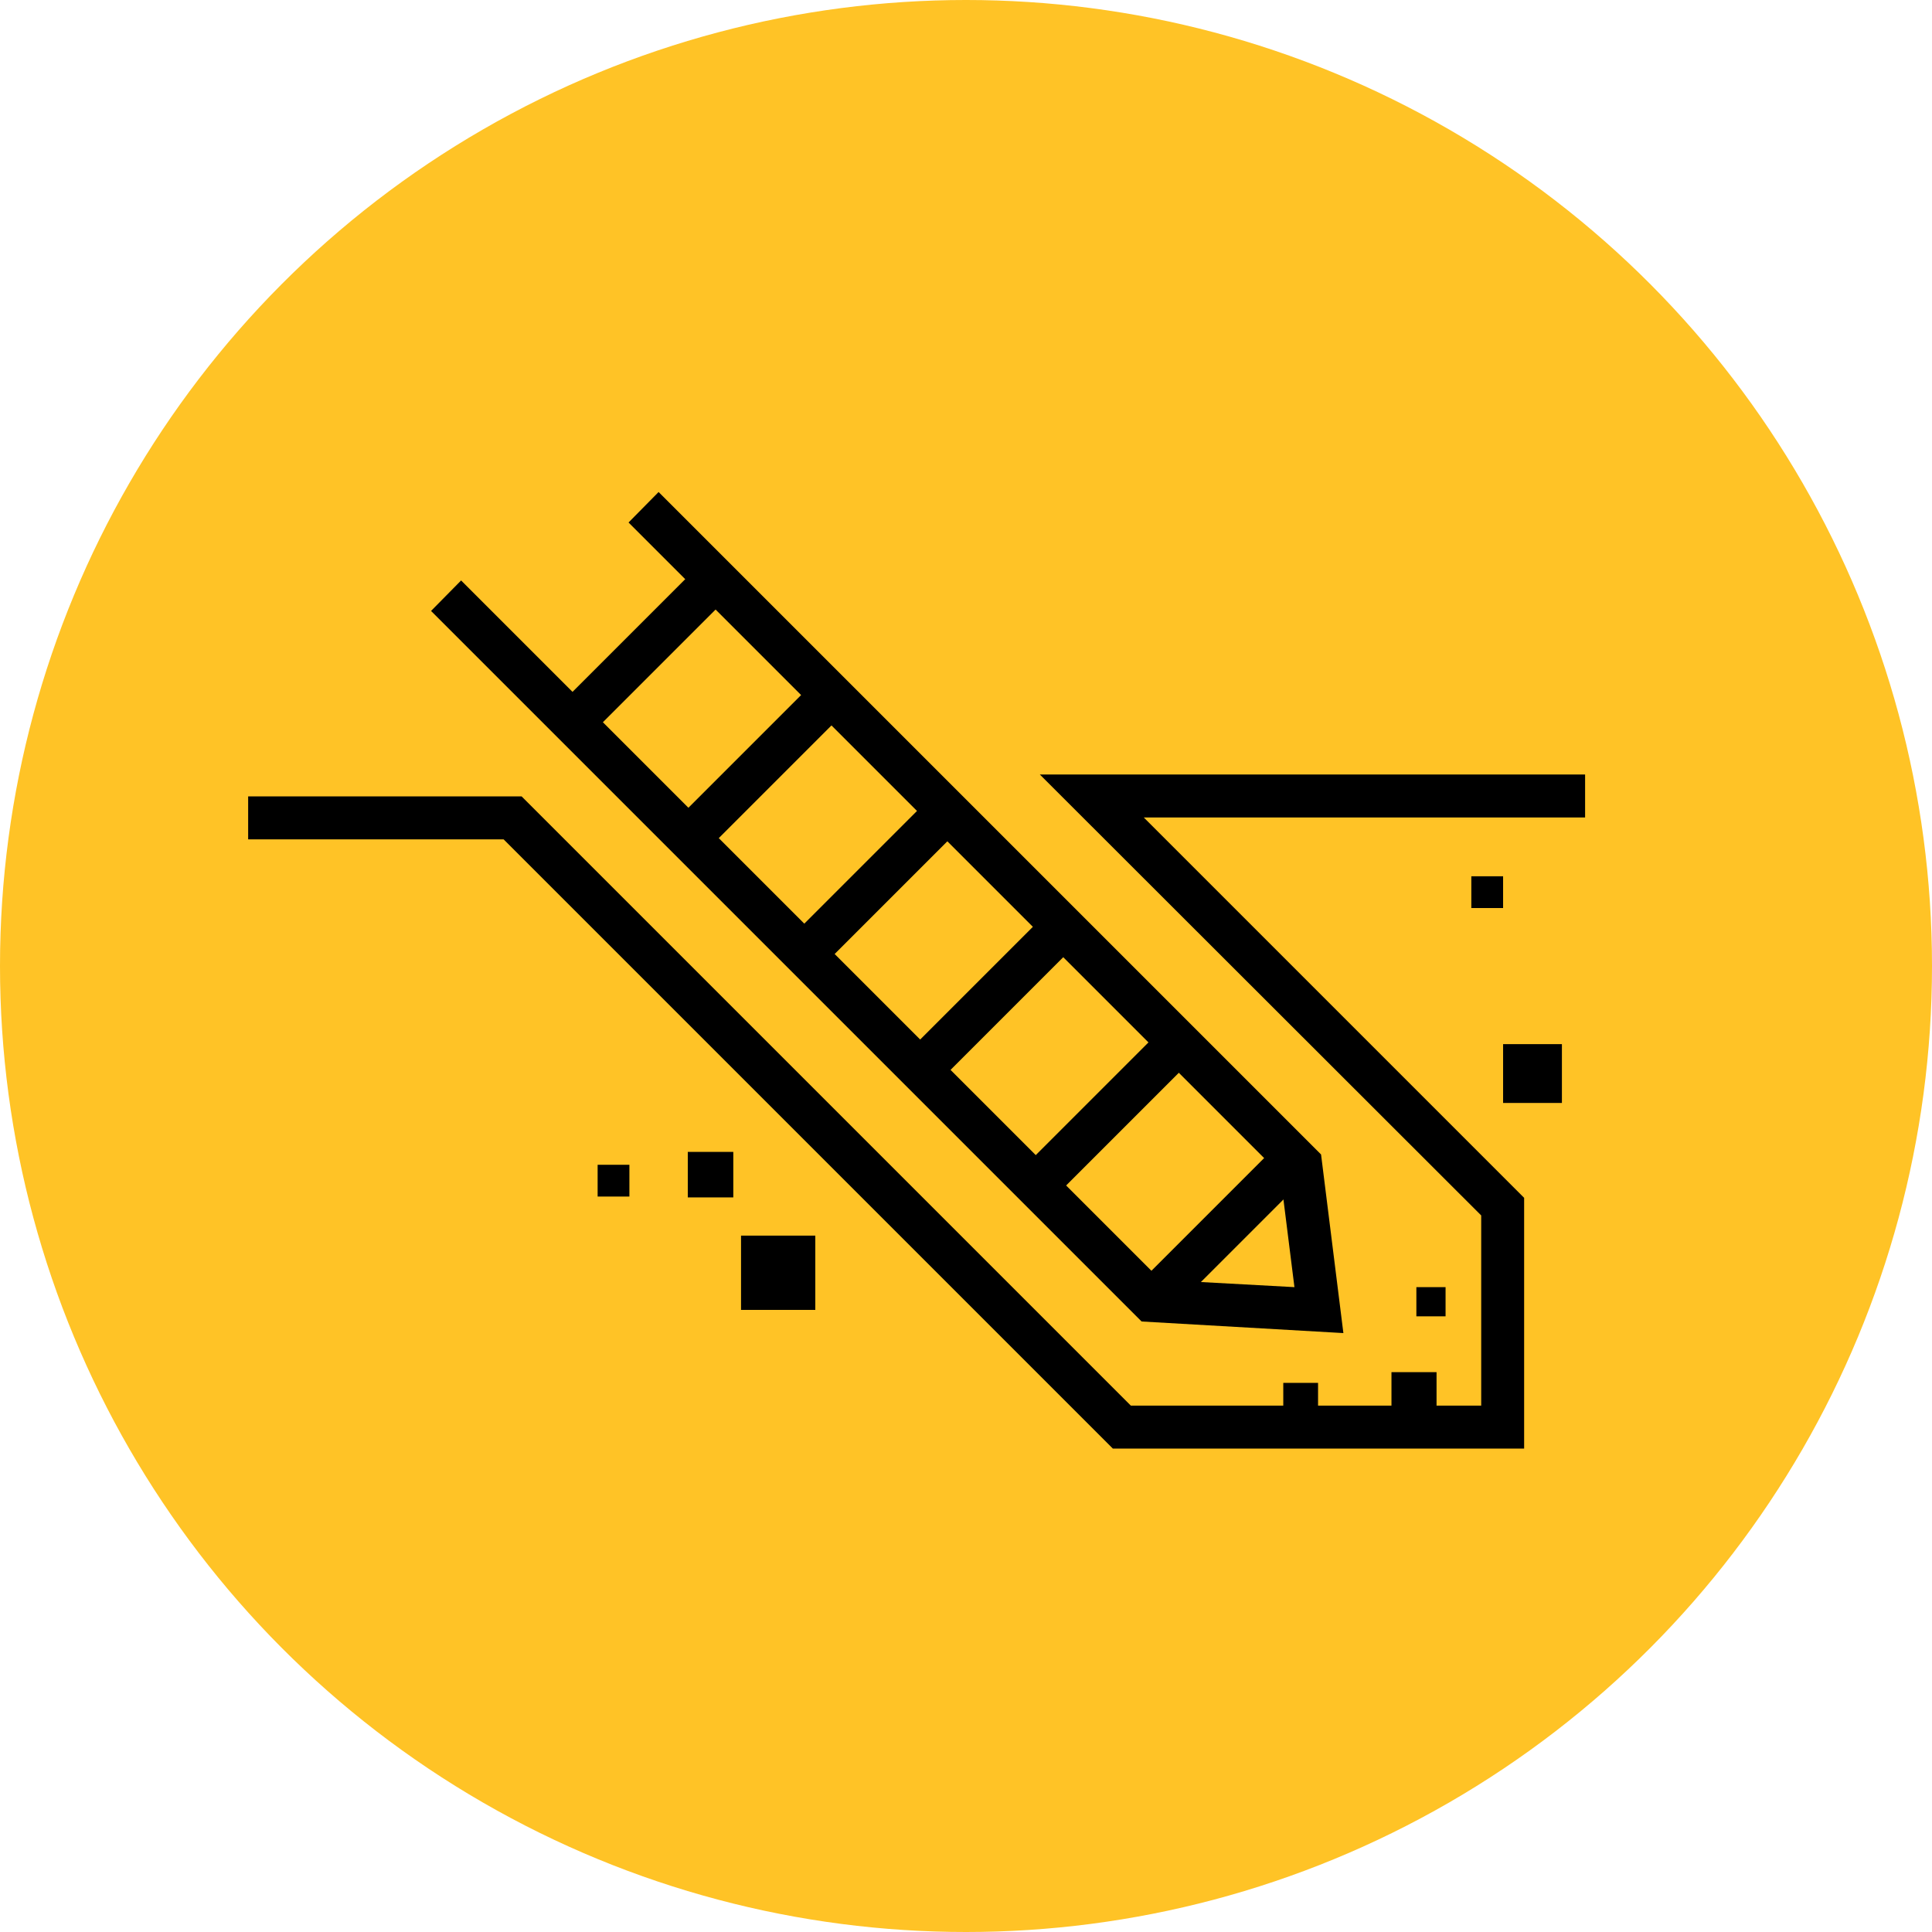
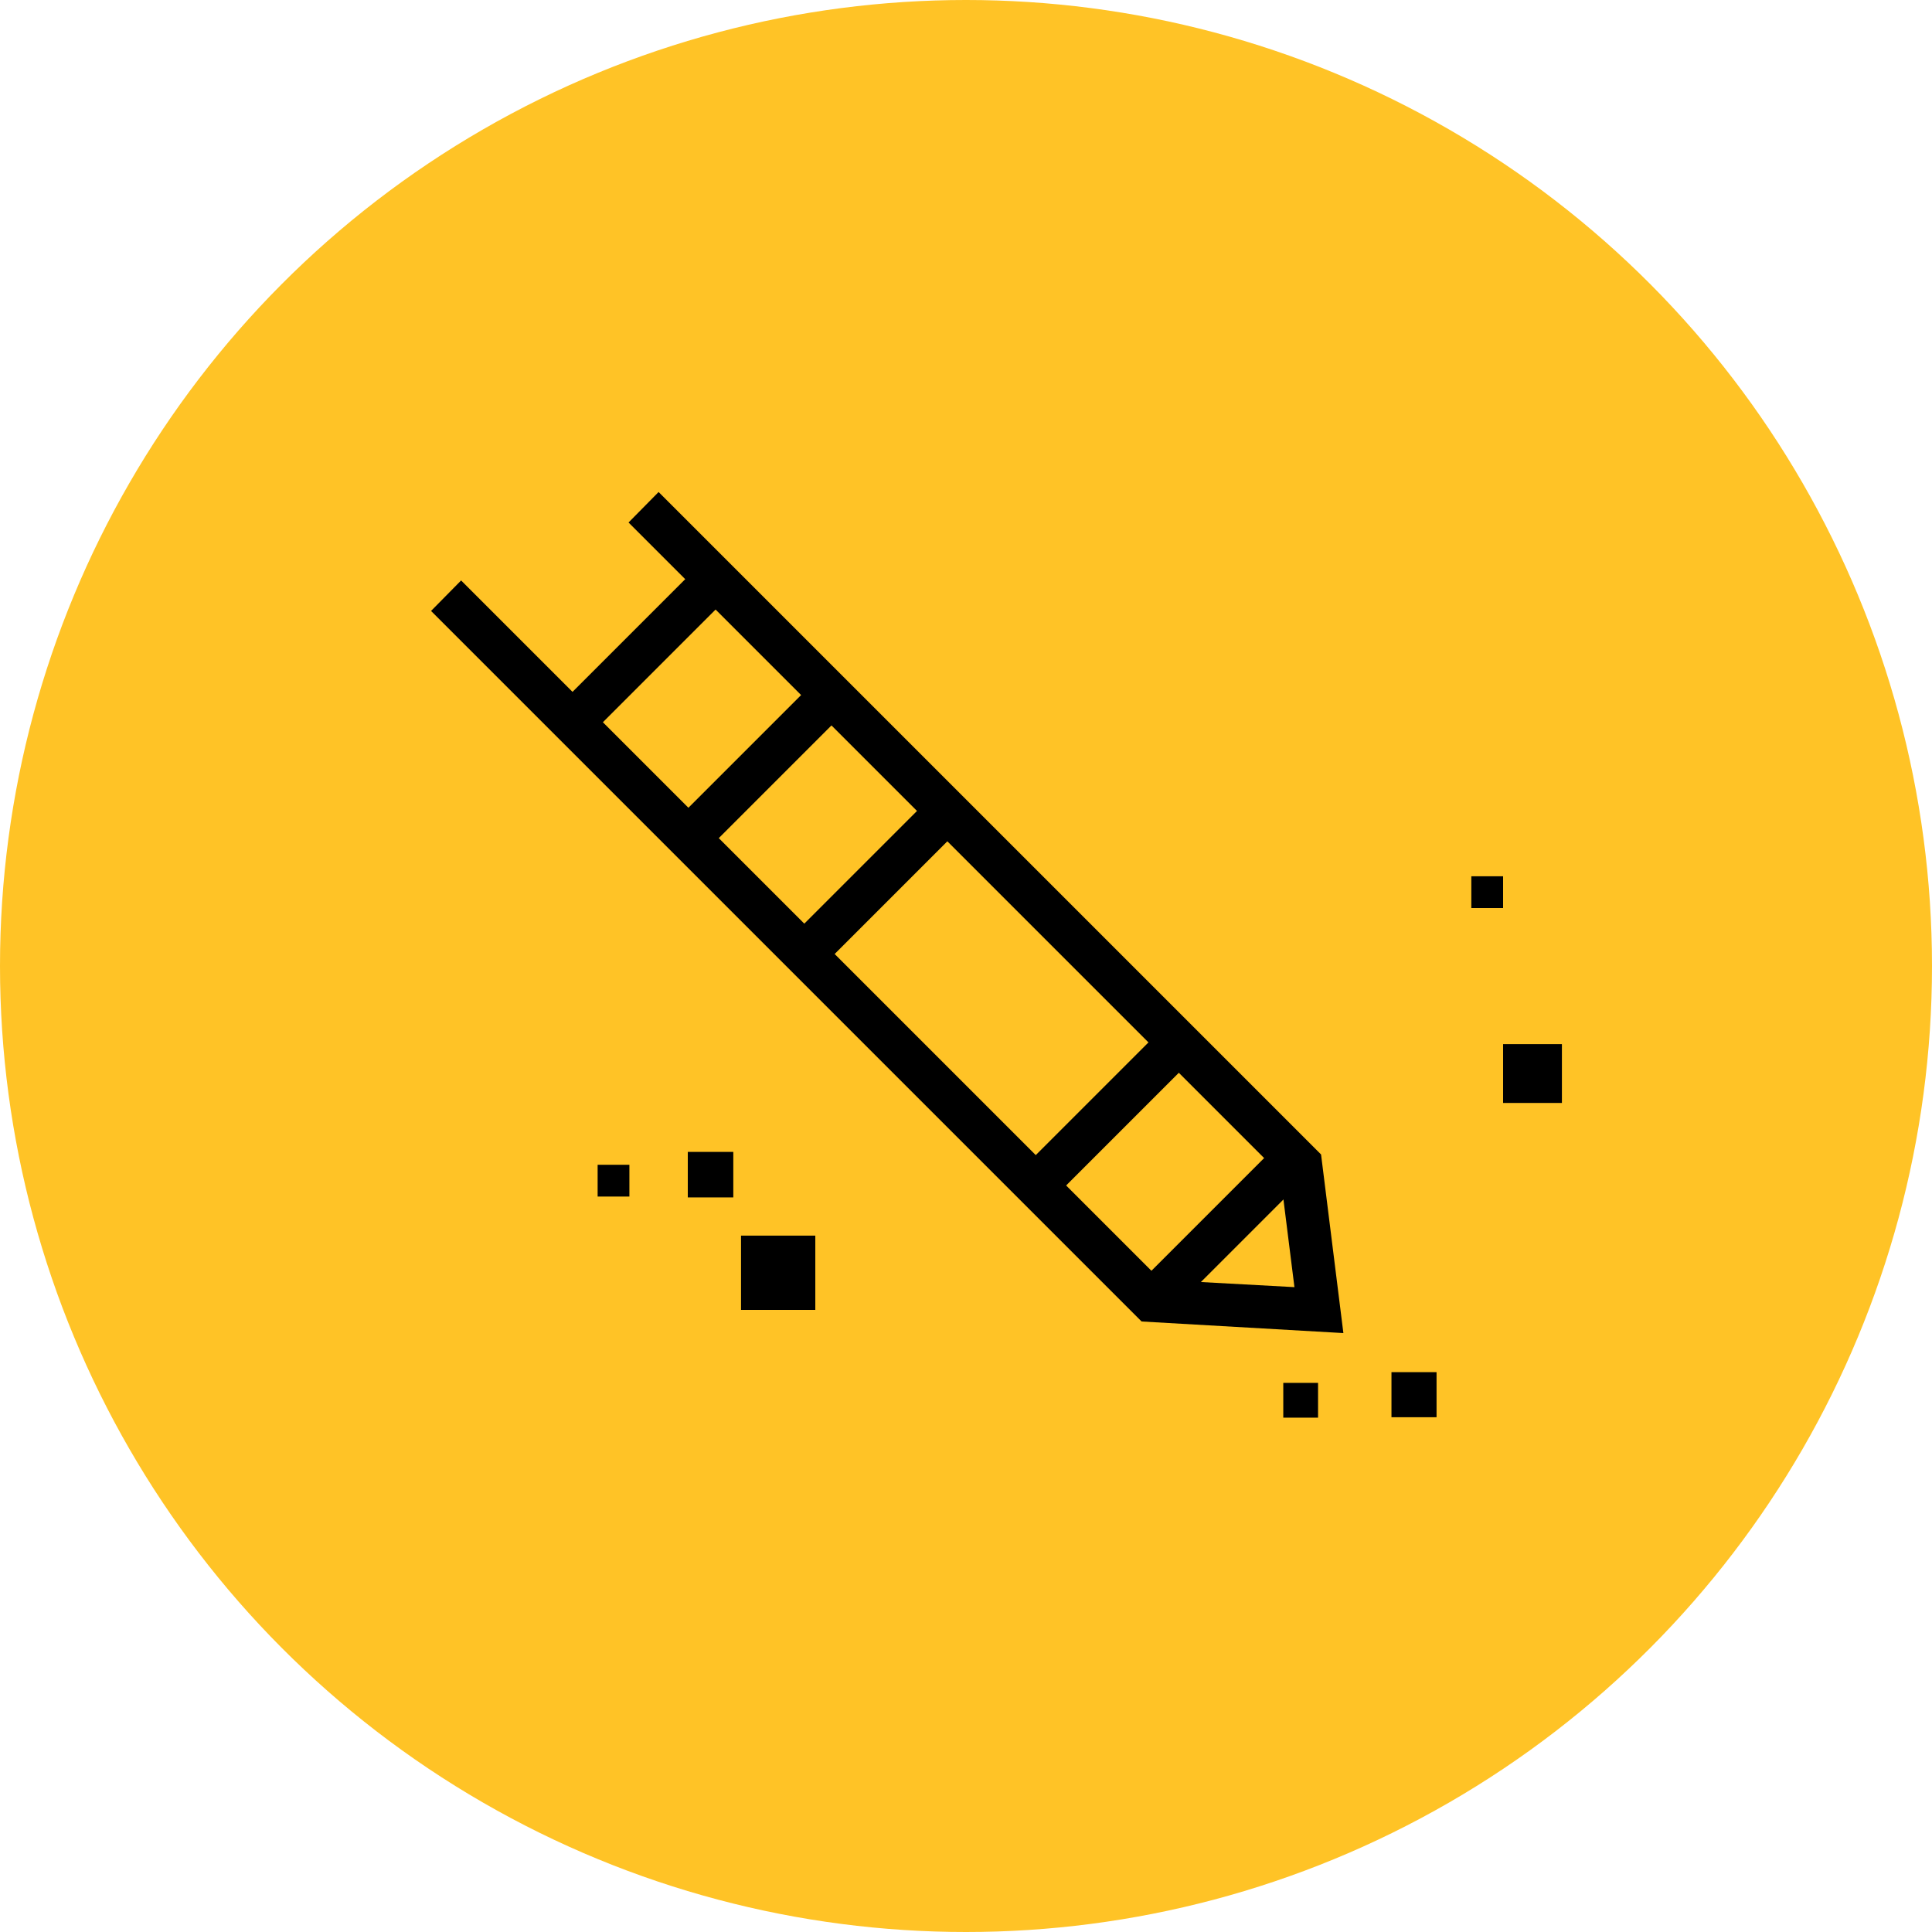
<svg xmlns="http://www.w3.org/2000/svg" id="Capa_1" viewBox="0 0 45 45">
  <defs>
    <style>.cls-1,.cls-2{stroke-width:0px;}.cls-2{fill:#ffc326;}</style>
  </defs>
  <circle class="cls-2" cx="22.5" cy="22.5" r="22.5" />
-   <polygon class="cls-1" points="35.5 33.74 25.92 33.74 11.73 19.55 5.78 19.55 5.78 18.55 12.15 18.55 26.34 32.74 34.5 32.74 34.5 28.31 24.22 18.04 36.92 18.04 36.92 19.04 26.64 19.04 35.5 27.9 35.5 33.74" />
  <polygon class="cls-1" points="31.29 31.05 26.59 30.78 10.04 14.23 10.74 13.52 27.03 29.81 30.15 29.98 29.82 27.35 14.64 12.17 15.34 11.46 30.77 26.89 31.29 31.05" />
  <rect class="cls-1" x="12.79" y="14.51" width="4.71" height="1" transform="translate(-6.18 15.11) rotate(-45)" />
  <rect class="cls-1" x="15.49" y="17.21" width="4.71" height="1" transform="translate(-7.3 17.81) rotate(-45)" />
  <rect class="cls-1" x="18.19" y="19.91" width="4.71" height="1" transform="translate(-8.41 20.5) rotate(-45)" />
-   <rect class="cls-1" x="20.88" y="22.61" width="4.71" height="1" transform="translate(-9.53 23.2) rotate(-45)" />
  <rect class="cls-1" x="23.58" y="25.3" width="4.71" height="1" transform="translate(-10.65 25.9) rotate(-45)" />
  <rect class="cls-1" x="26.28" y="28" width="4.71" height="1" transform="translate(-11.77 28.59) rotate(-45)" />
  <rect class="cls-1" x="16.02" y="26.83" width="1.06" height="1.06" />
  <rect class="cls-1" x="17.26" y="28.78" width="1.73" height="1.73" />
  <rect class="cls-1" x="13.92" y="27.13" width=".74" height=".74" />
-   <rect class="cls-1" x="32.99" y="29.98" width=".68" height=".68" />
  <rect class="cls-1" x="32.41" y="31.96" width="1.05" height="1.05" />
  <rect class="cls-1" x="29.89" y="32.21" width=".81" height=".81" />
  <rect class="cls-1" x="34.27" y="20.41" width=".74" height=".74" />
  <rect class="cls-1" x="35.01" y="24.32" width="1.37" height="1.37" />
</svg>